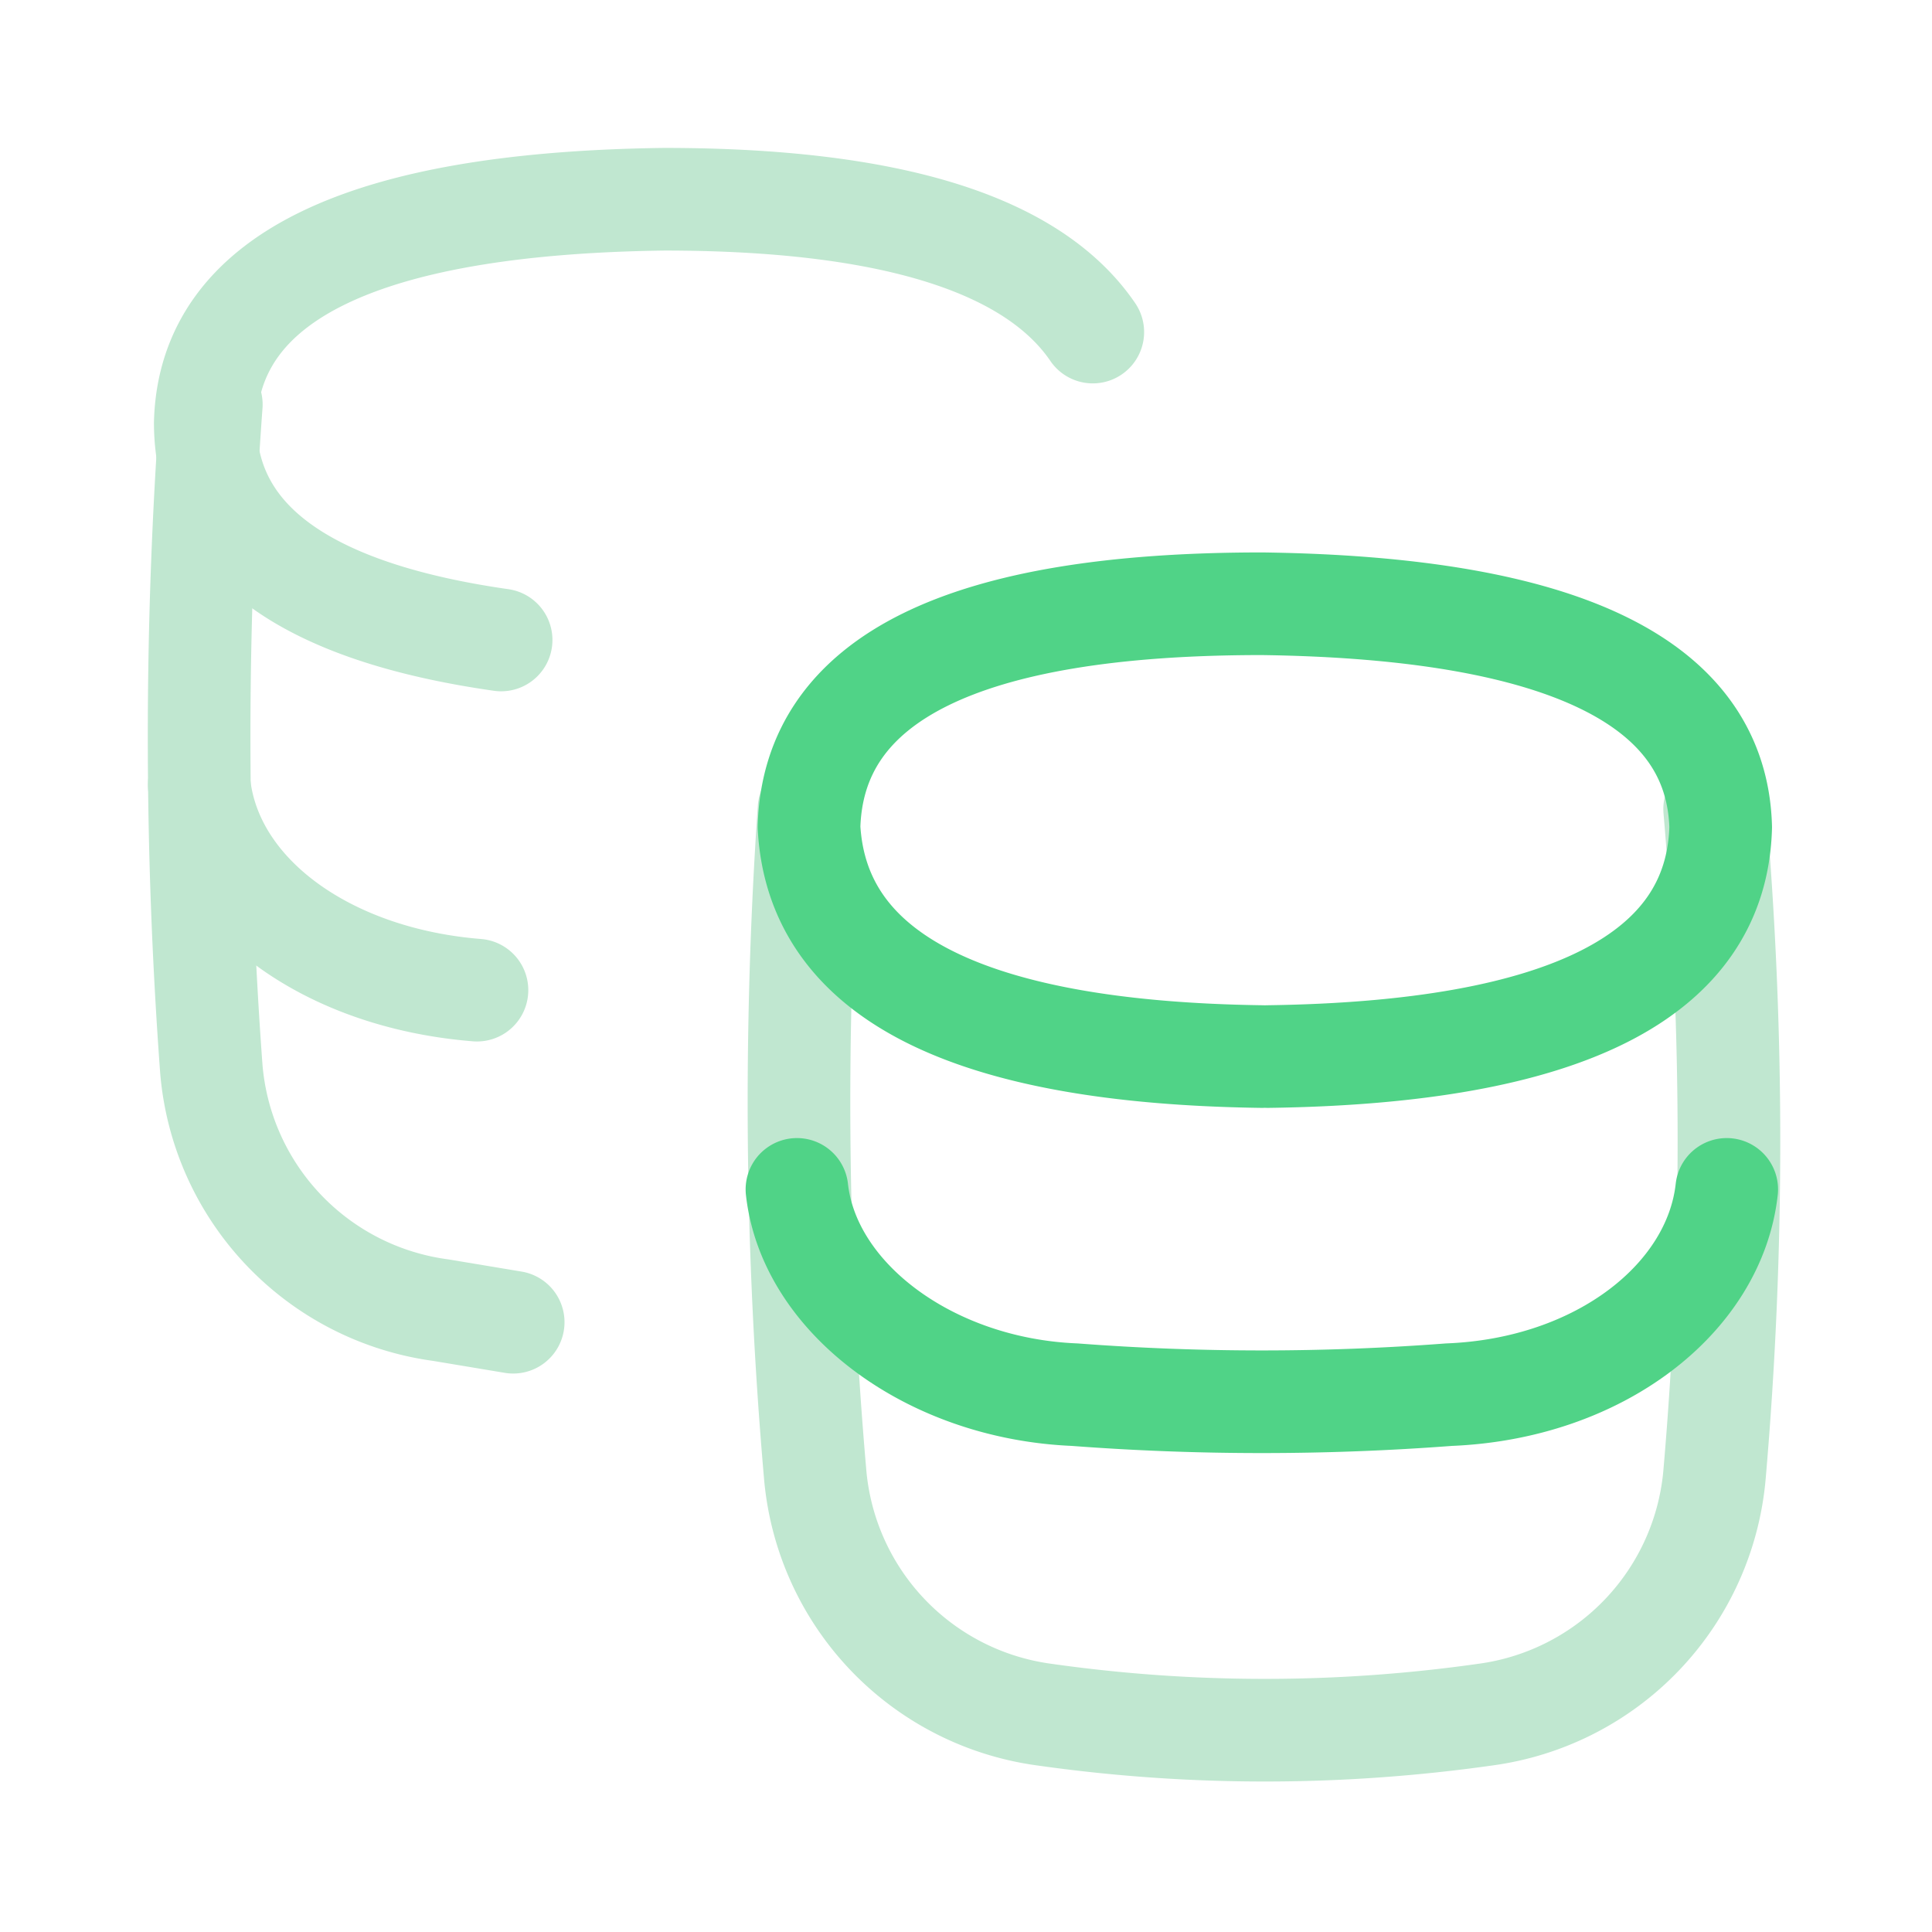
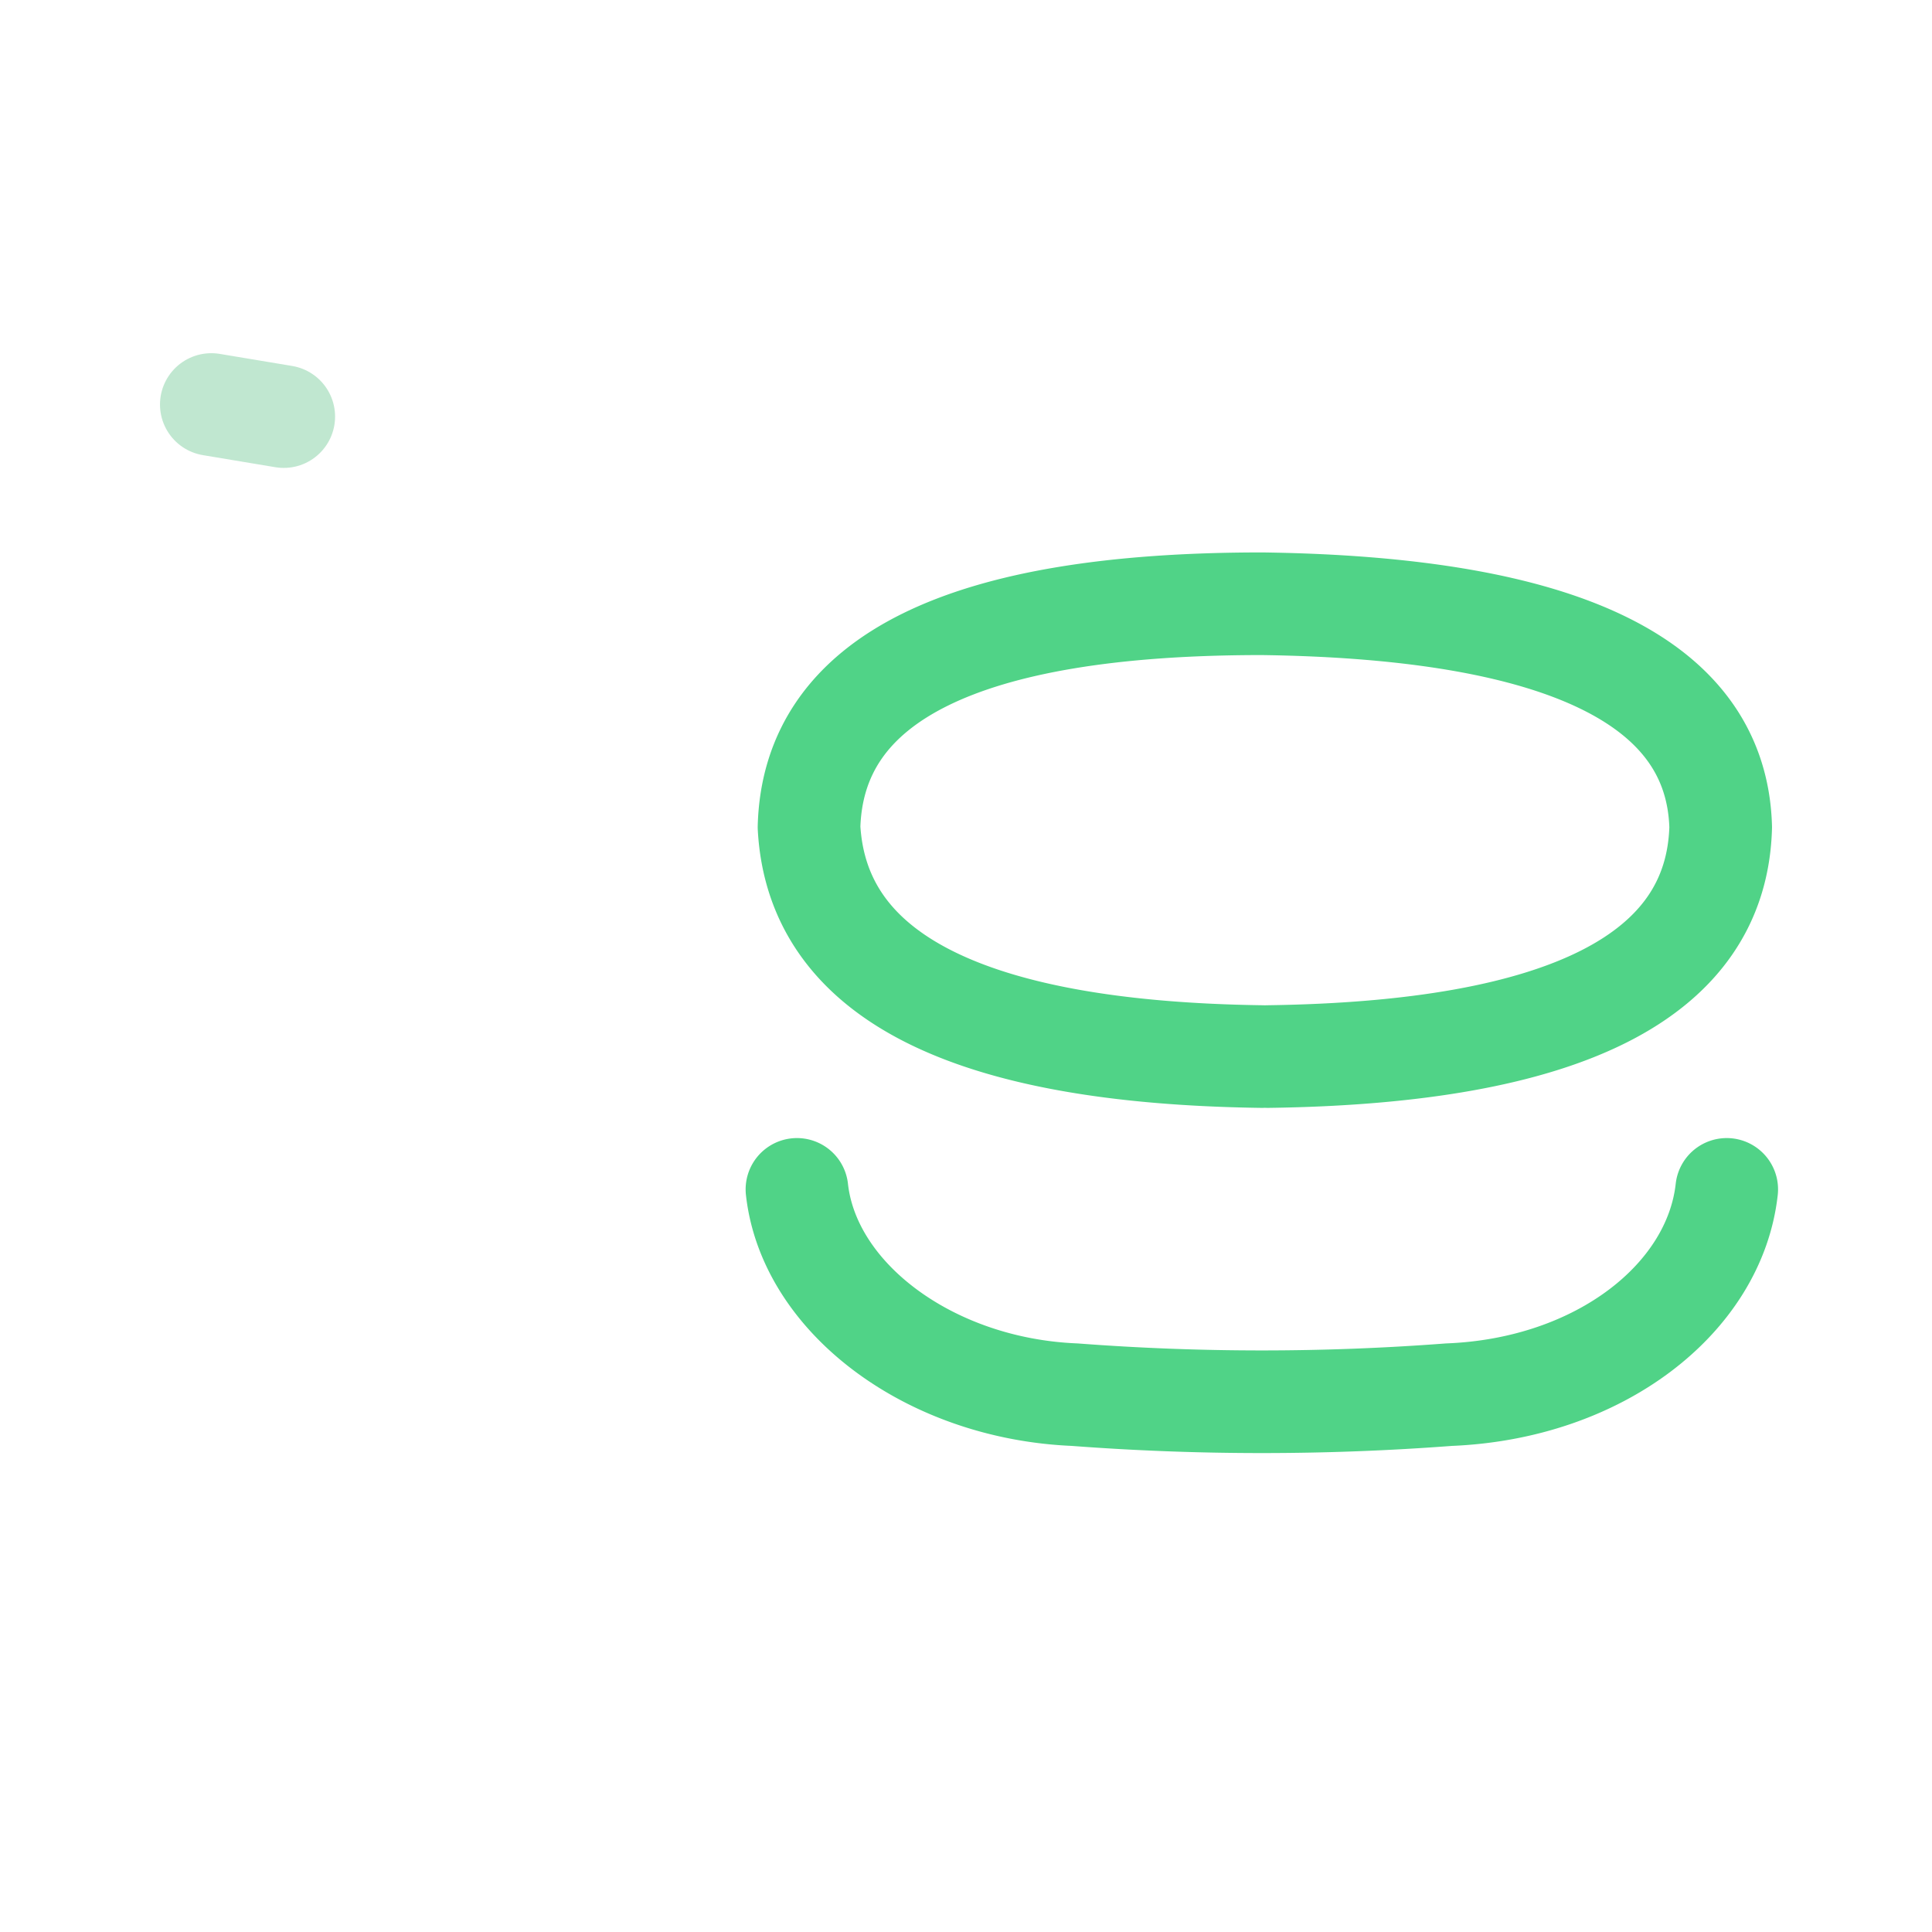
<svg xmlns="http://www.w3.org/2000/svg" fill="none" viewBox="0 0 32 32">
-   <path d="M3.5 6.7a75 75 0 0 0 0 11 4.4 4.4 0 0 0 3.8 4l1.2.2" stroke="#C0E7D0" stroke-width="1.7" stroke-linecap="round" stroke-linejoin="round" />
-   <path d="M7.9 16.4c-2.5-.2-4.4-1.6-4.6-3.4m5-2.4Q3.4 9.9 3.4 7q.1-3.6 7.6-3.7 5.6 0 7.1 2.2m10.3 7.9a64 64 0 0 1 0 11 4.4 4.4 0 0 1-3.8 4 26 26 0 0 1-7.3 0 4.4 4.4 0 0 1-3.8-4 71 71 0 0 1-.1-11" stroke="#C0E7D0" stroke-width="1.7" stroke-linecap="round" stroke-linejoin="round" />
+   <path d="M3.5 6.7l1.2.2" stroke="#C0E7D0" stroke-width="1.7" stroke-linecap="round" stroke-linejoin="round" />
  <path d="M28.6 19.7c-.2 1.8-2.1 3.3-4.6 3.4a41 41 0 0 1-6.2 0c-2.4-.1-4.4-1.6-4.6-3.4m7.8-2.2q7.4-.1 7.5-3.8-.1-3.6-7.6-3.7-7.4 0-7.5 3.7.2 3.7 7.5 3.8" stroke="#50D387" stroke-width="1.7" stroke-linecap="round" stroke-linejoin="round" />
</svg>